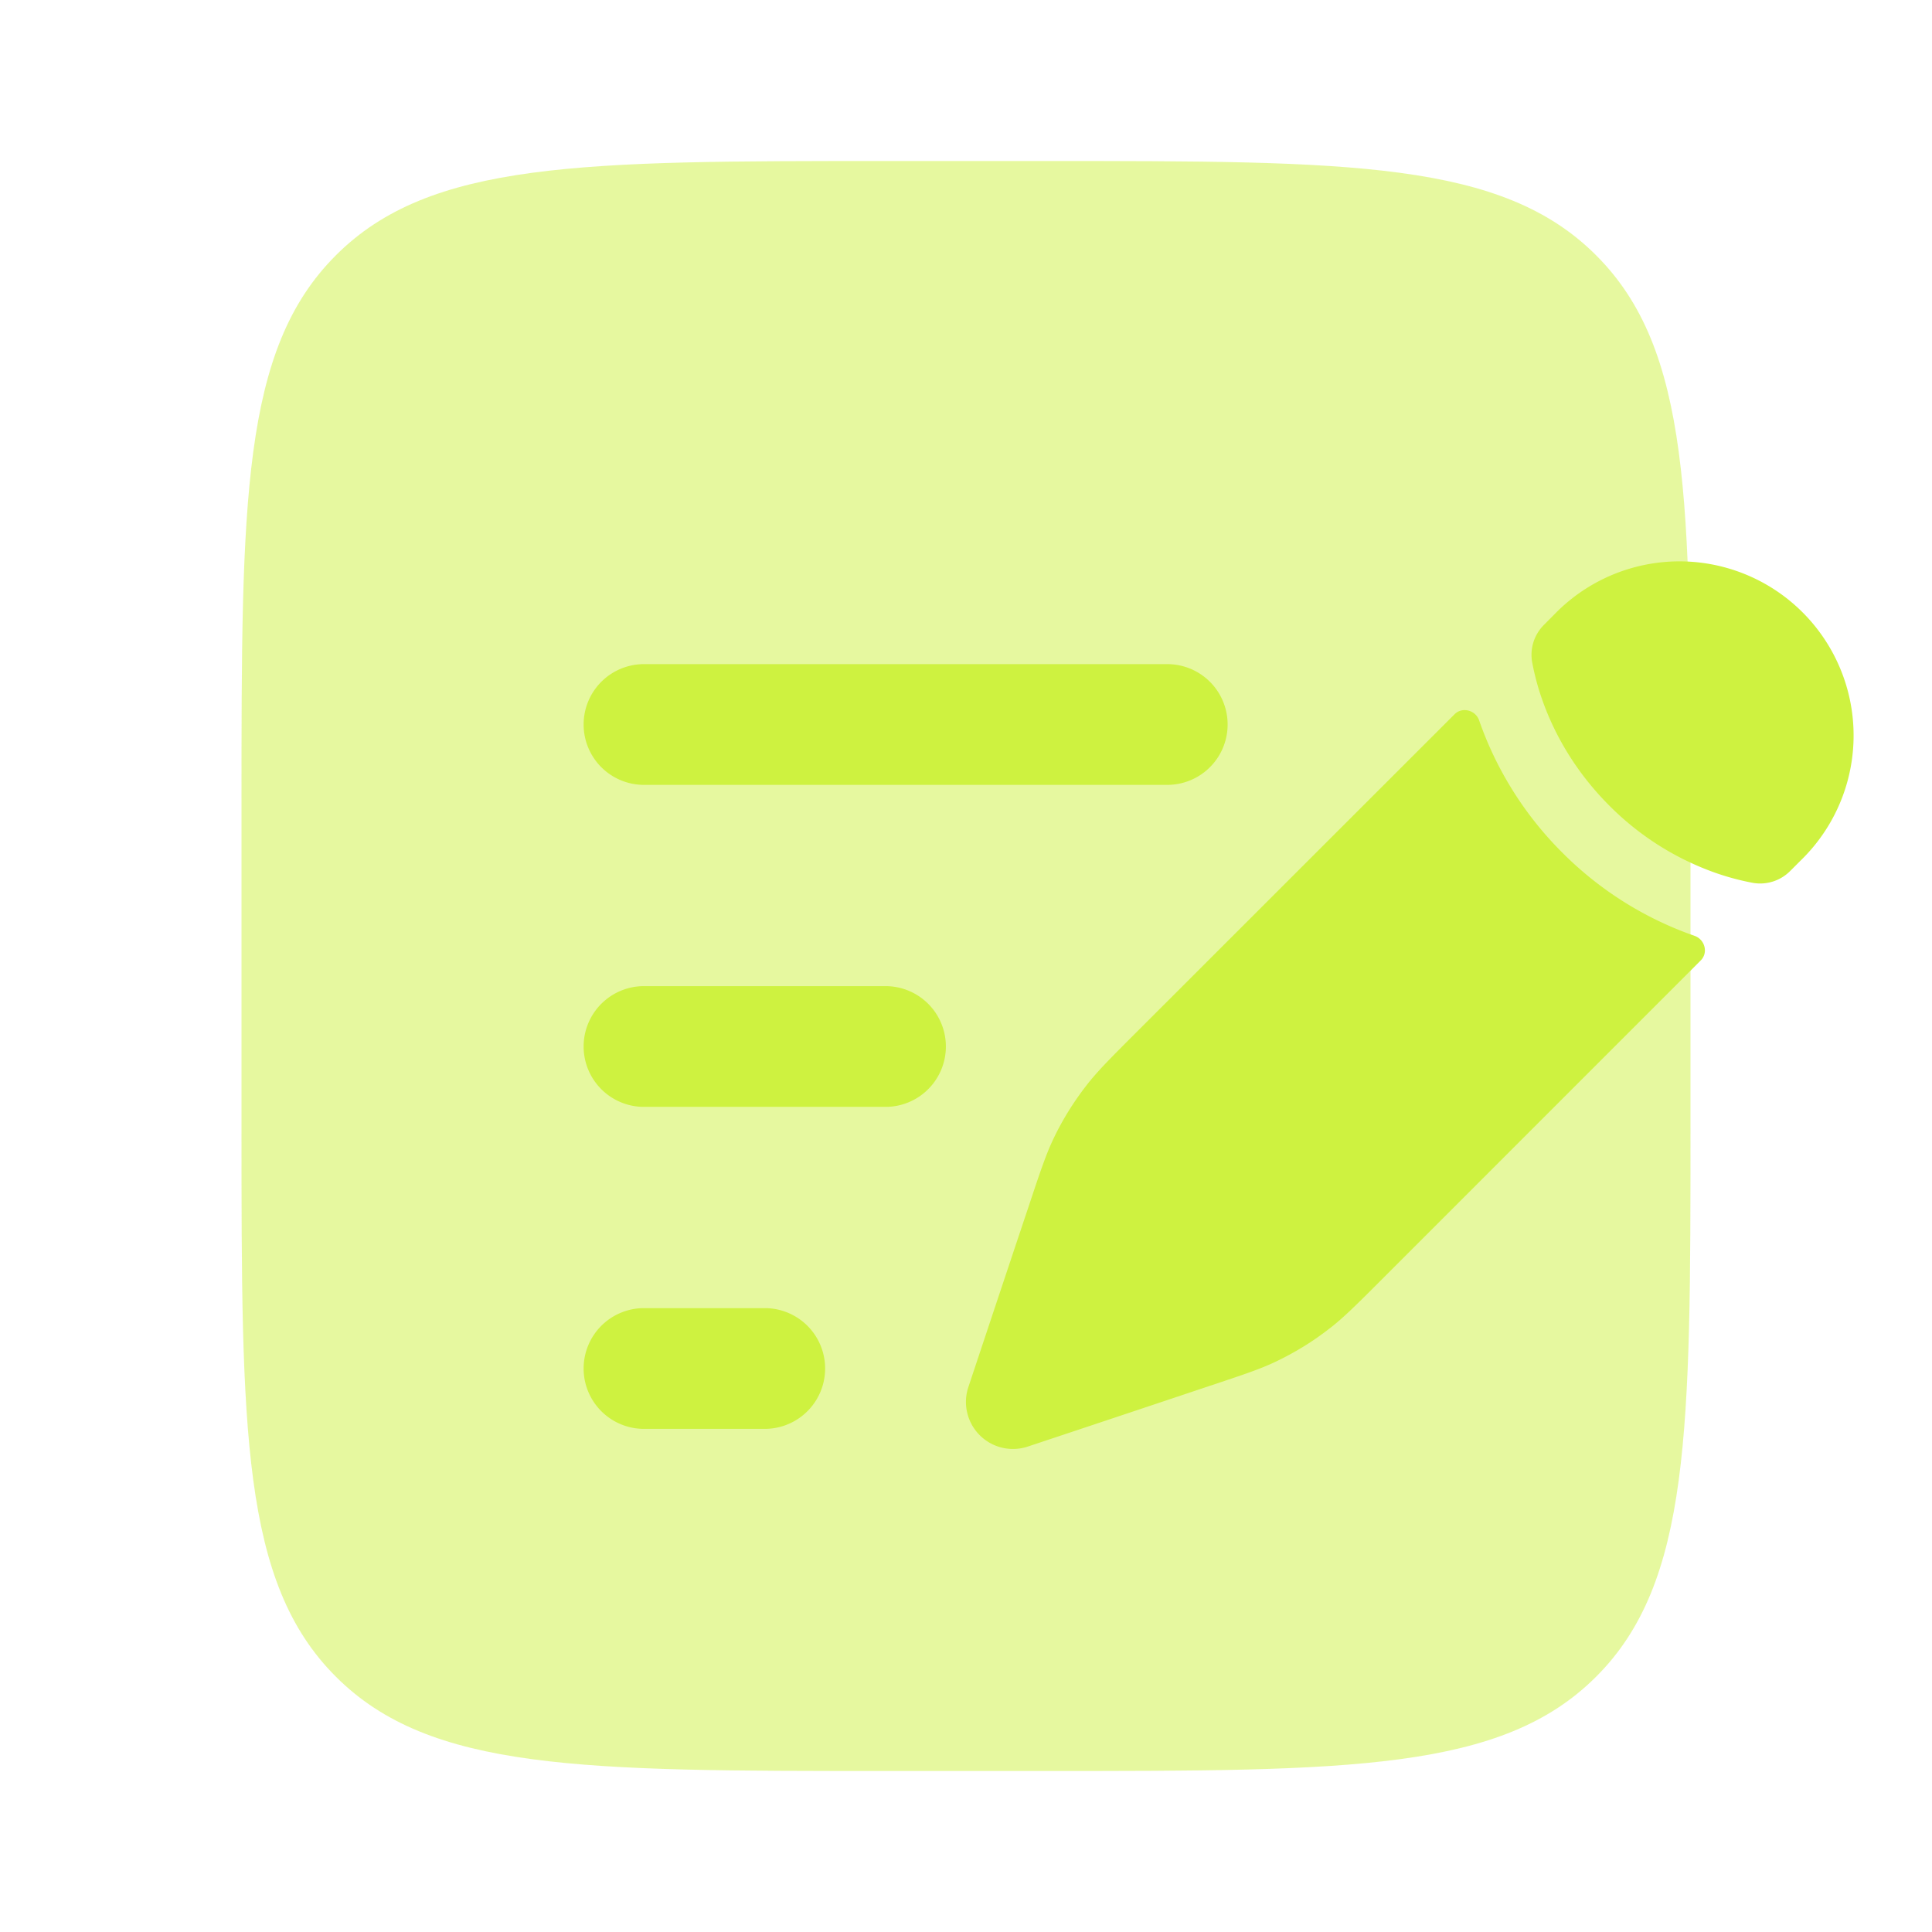
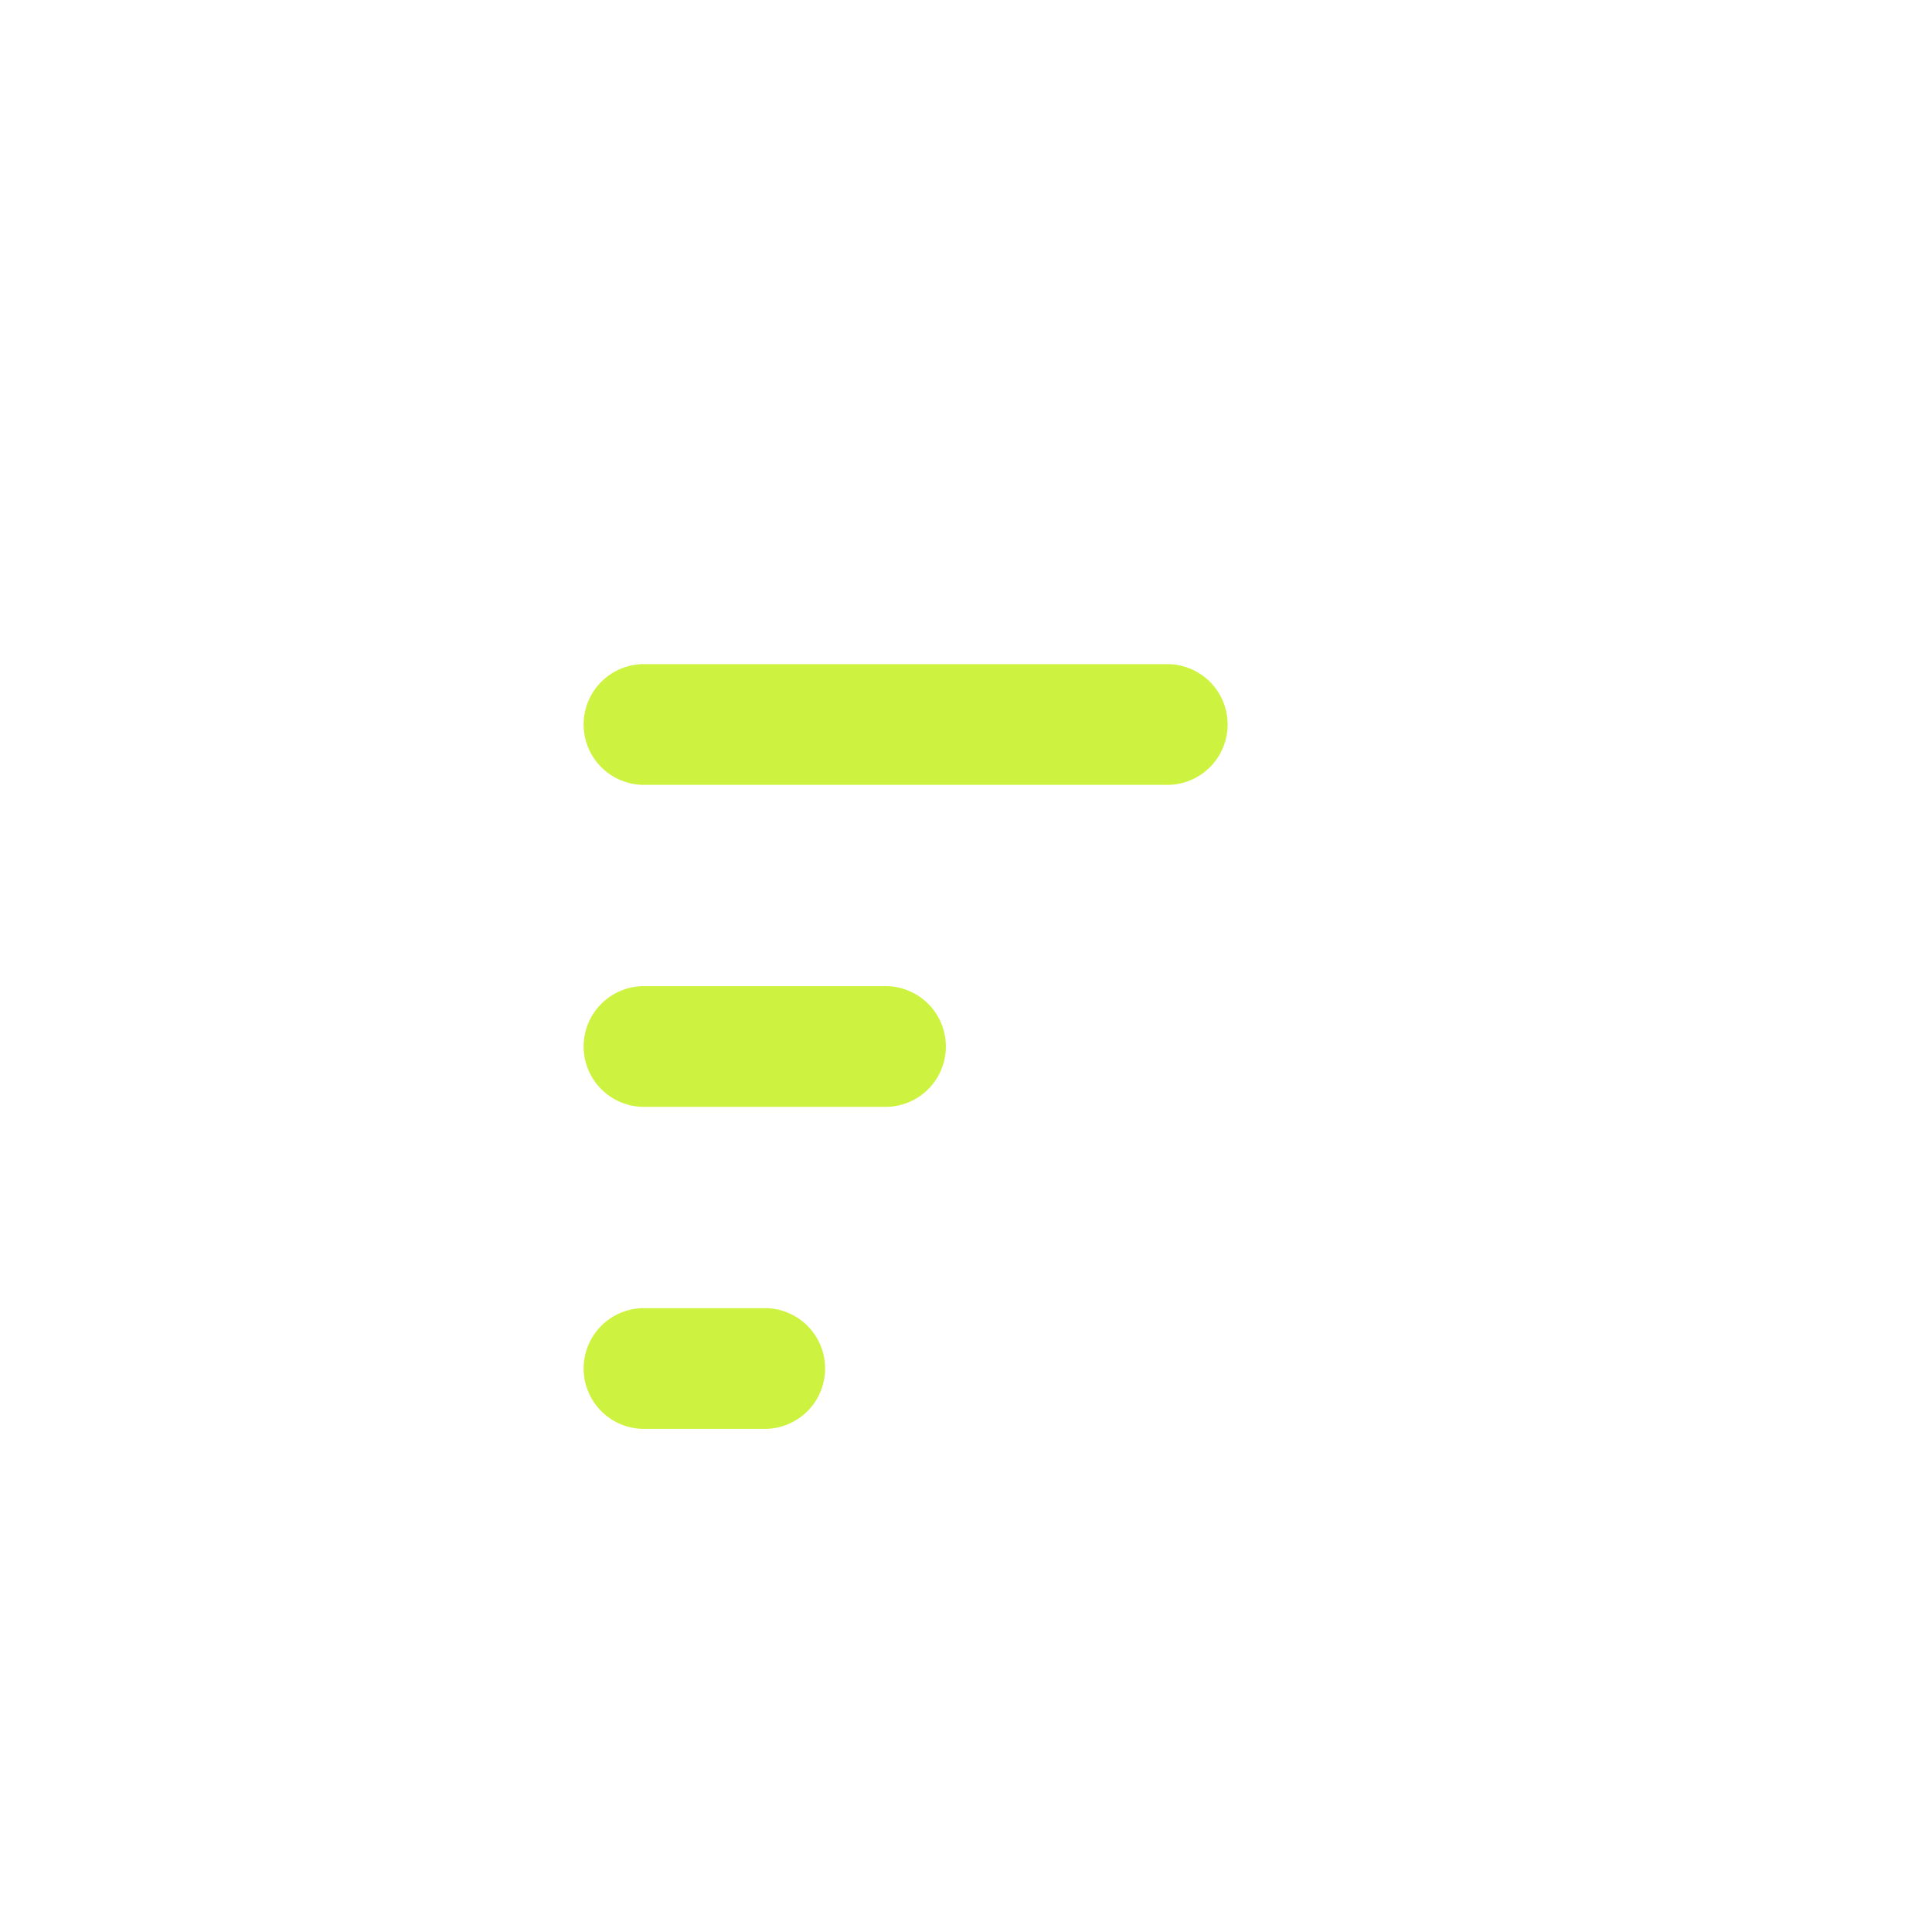
<svg xmlns="http://www.w3.org/2000/svg" width="24" height="24" fill="none">
-   <path fill="#CEF240" d="M3 10c0-3.771 0-5.657 1.172-6.828C5.343 2 7.229 2 11 2h2c3.771 0 5.657 0 6.828 1.172C21 4.343 21 6.229 21 10v4c0 3.771 0 5.657-1.172 6.828C18.657 22 16.771 22 13 22h-2c-3.771 0-5.657 0-6.828-1.172C3 19.657 3 17.771 3 14v-4z" opacity=".5" />
-   <path fill="#CEF240" d="M16.519 16.501c.175-.136.334-.295.651-.612l3.957-3.958c.096-.095.052-.26-.075-.305a4.332 4.332 0 0 1-1.644-1.034 4.332 4.332 0 0 1-1.034-1.644c-.045-.127-.21-.171-.305-.075L14.11 12.83c-.317.317-.476.476-.612.651-.161.207-.3.43-.412.666-.095.2-.166.414-.308.84l-.184.55-.292.875-.273.82a.584.584 0 0 0 .738.738l.82-.273.875-.292.55-.184c.426-.142.64-.212.84-.308.236-.113.46-.25.666-.412zm5.847-5.809a2.163 2.163 0 1 0-3.058-3.059l-.127.128a.524.524 0 0 0-.148.465c.02.107.055.265.12.452.13.375.376.867.839 1.33a3.5 3.5 0 0 0 1.33.839c.188.065.345.1.452.12a.525.525 0 0 0 .465-.148l.127-.127z" />
  <path fill="#CEF240" fill-rule="evenodd" d="M7.25 9A.75.75 0 0 1 8 8.25h6.5a.75.75 0 0 1 0 1.5H8A.75.75 0 0 1 7.25 9zm0 4a.75.75 0 0 1 .75-.75h3a.75.75 0 0 1 0 1.5H8a.75.75 0 0 1-.75-.75zm0 4a.75.75 0 0 1 .75-.75h1.5a.75.75 0 0 1 0 1.5H8a.75.75 0 0 1-.75-.75z" clip-rule="evenodd" />
</svg>